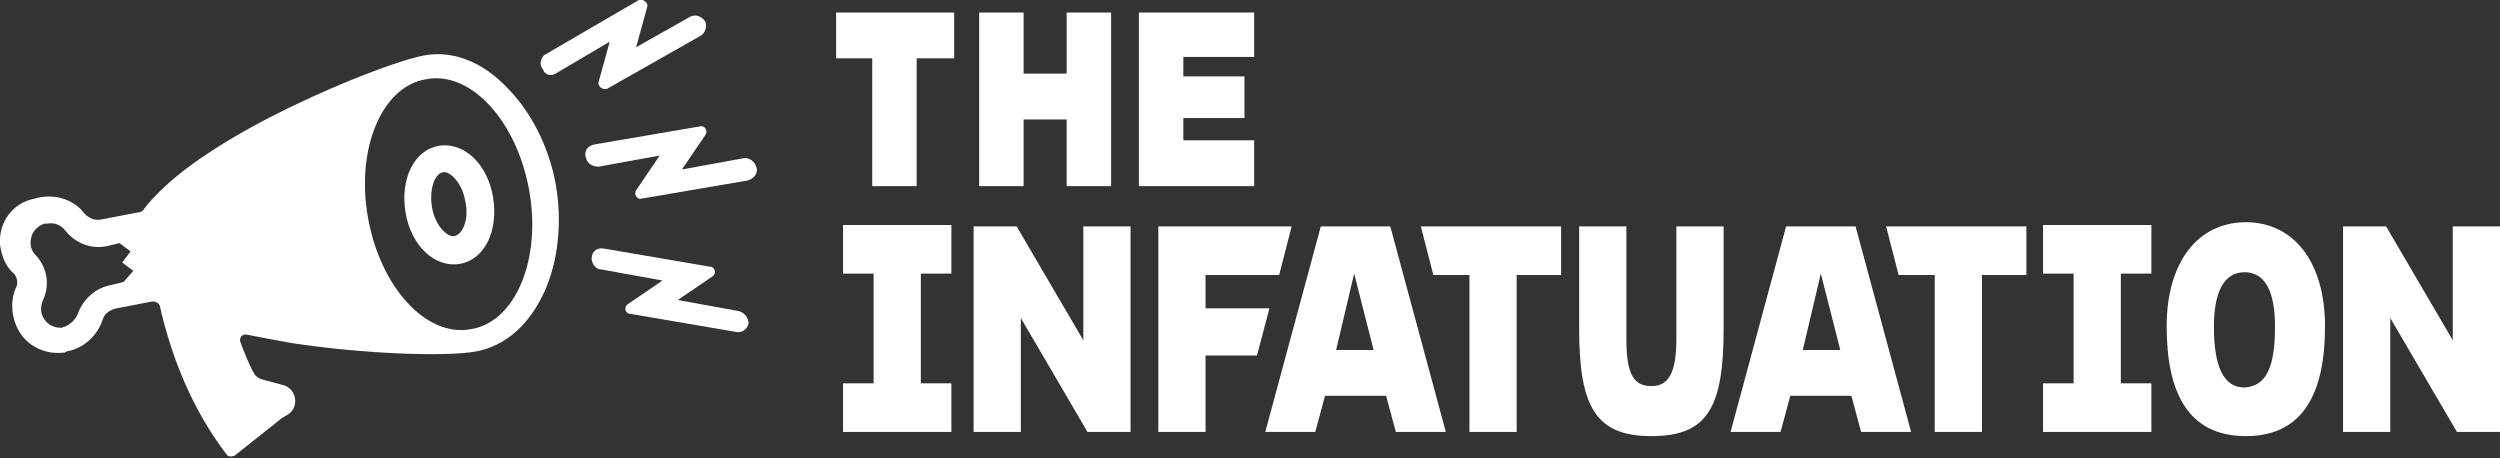
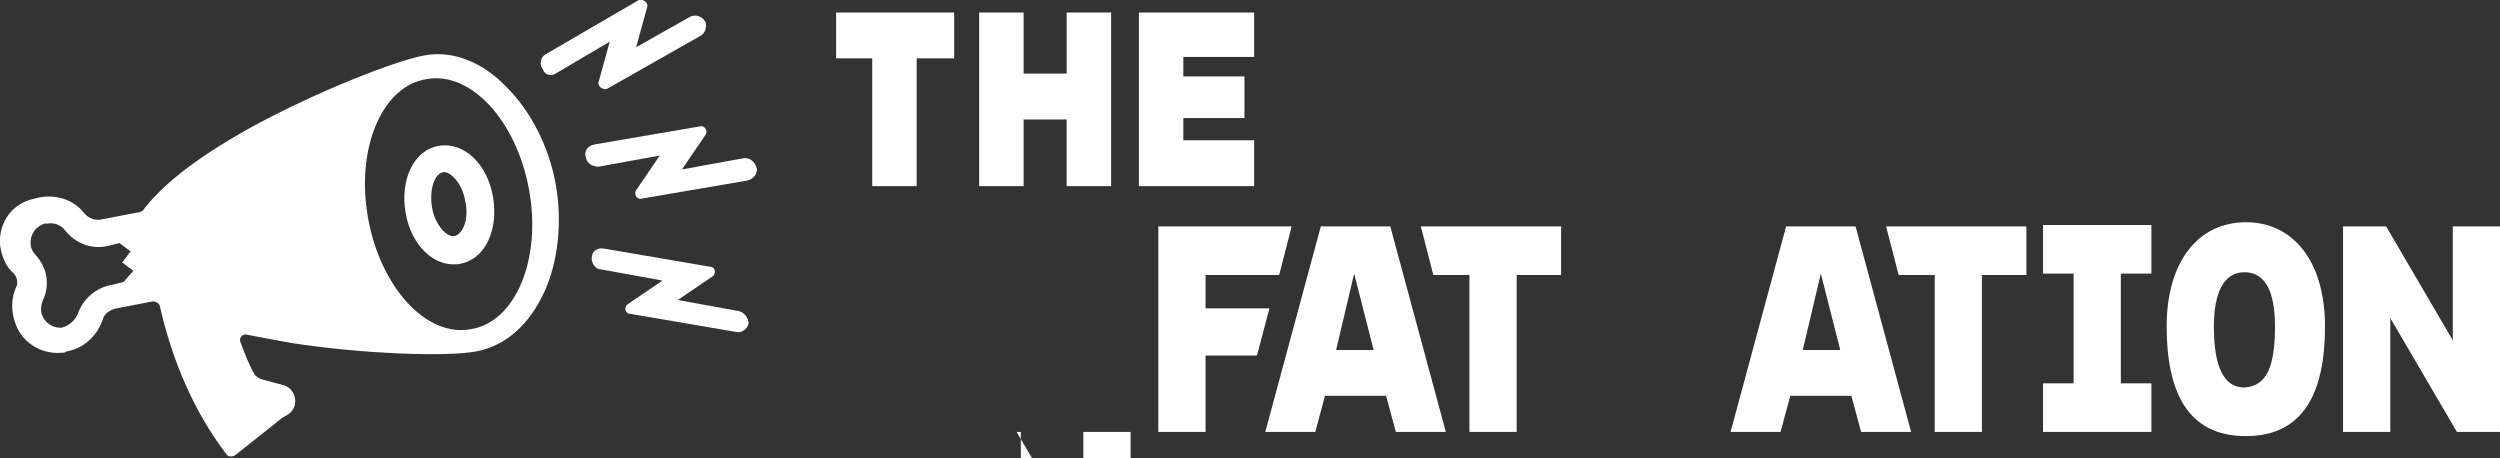
<svg xmlns="http://www.w3.org/2000/svg" width="180px" height="33px" version="1.1" id="Layer_1" x="0px" y="0px" viewBox="0 0 180 33" style="enable-background:new 0 0 180 33;" xml:space="preserve">
  <rect x="0" y="0" width="180" height="33" fill="#333333" stroke="none" />
  <style type="text/css">
	.st0{fill:#FFFFFF;}
</style>
  <g>
    <g>
      <path class="st0" d="M31.6,10.5c-1.8,0.3-2.8,2.4-2.4,4.8c0.4,2.4,2.1,4,3.9,3.7c1.8-0.3,2.8-2.4,2.4-4.8    C35.1,11.8,33.4,10.2,31.6,10.5z M32.7,17c-0.5,0.1-1.4-0.8-1.6-2.1c-0.2-1.3,0.2-2.4,0.8-2.5c0.5-0.1,1.4,0.8,1.6,2.1    C33.8,15.8,33.3,16.9,32.7,17z" />
      <path class="st0" d="M36.5,6.3c-1.8-1.9-4-2.7-6-2.3c-2.1,0.4-7.7,2.6-12.3,5.1c-3.8,2.1-6.3,4-7.8,5.9c-0.1,0.2-0.3,0.3-0.5,0.3    l-2.6,0.5c-0.5,0.1-0.9-0.1-1.2-0.4l0,0c-0.8-1.1-2.3-1.5-3.6-1.1C0.9,14.6-0.1,16,0,17.6c0.1,0.8,0.4,1.6,1,2.1    c0.2,0.2,0.3,0.6,0.2,0.9c-0.5,1-0.4,2.3,0.2,3.3c0.6,1,1.8,1.6,3,1.5c0.2,0,0.3,0,0.4-0.1c1.2-0.2,2.2-1.1,2.6-2.3    c0.1-0.4,0.5-0.7,1-0.8l2.6-0.5c0.2,0,0.4,0.1,0.5,0.3c0.9,4,2.5,7.7,4.8,10.7c0.1,0.2,0.4,0.2,0.6,0.1l3.4-2.7l0,0l0.5-0.3    c0.8-0.6,0.5-1.9-0.5-2.1l-1.5-0.4c-0.2-0.1-0.4-0.2-0.5-0.4c-0.4-0.7-0.7-1.5-1-2.3c-0.1-0.3,0.2-0.6,0.5-0.5    c1,0.2,2.1,0.4,3.2,0.6c5.2,0.8,11.2,1,13.3,0.6c2.1-0.4,3.8-1.9,4.9-4.3c1-2.2,1.3-5.1,0.8-7.8S38.2,8,36.5,6.3z M8.9,20.3    l-0.8,0.2c-1.2,0.2-2.1,1-2.5,2.1c-0.2,0.5-0.7,0.9-1.2,1c-0.7,0-1.2-0.4-1.4-1c-0.1-0.4,0-0.8,0.1-1c0.5-1.1,0.3-2.3-0.5-3.2    c-0.2-0.2-0.4-0.5-0.4-0.9c0-0.7,0.4-1.2,1-1.4c0.1,0,0.1,0,0.2,0c0.5-0.1,1,0.1,1.3,0.5l0,0c0.7,0.9,1.9,1.4,3.1,1.1l0.8-0.2    l0.8,0.6l-0.6,0.8l0.8,0.6L8.9,20.3L8.9,20.3z M33.9,23.7c-3.2,0.6-6.5-3-7.4-8c-0.9-5,1-9.5,4.2-10c3.2-0.6,6.5,3,7.4,8    C39,18.7,37.1,23.2,33.9,23.7z" />
      <path class="st0" d="M53.5,11.4l-4.4,0.8l1.7-2.5C51,9.4,50.7,9,50.4,9.1l-7.6,1.3c-0.5,0.1-0.8,0.5-0.6,1    c0.1,0.4,0.5,0.6,0.9,0.6l4.4-0.8l-1.7,2.5c-0.2,0.3,0.1,0.7,0.4,0.6l7.6-1.3c0.4-0.1,0.7-0.4,0.7-0.8    C54.4,11.6,53.9,11.3,53.5,11.4z" />
      <path class="st0" d="M40,5.3L43.9,3l-0.8,2.9c-0.1,0.3,0.3,0.6,0.6,0.5l6.7-3.8c0.4-0.2,0.5-0.7,0.4-1c-0.2-0.4-0.7-0.6-1.1-0.4    l-3.9,2.2l0.8-2.9c0.1-0.3-0.3-0.6-0.6-0.5l-6.7,3.9c-0.4,0.2-0.5,0.8-0.2,1.1C39.2,5.4,39.7,5.5,40,5.3z" />
      <path class="st0" d="M53.2,22.4l-4.4-0.8l2.5-1.7c0.3-0.2,0.2-0.7-0.2-0.7l-7.6-1.3c-0.5-0.1-0.9,0.2-0.9,0.7    c0,0.4,0.3,0.8,0.7,0.8l4.4,0.8l-2.5,1.7c-0.3,0.2-0.2,0.7,0.2,0.7l7.6,1.3c0.4,0.1,0.8-0.2,0.9-0.6    C53.9,22.9,53.6,22.5,53.2,22.4z" />
    </g>
-     <path class="st0" d="M60.7,31.1v-3.5h2.2v-7.9h-2.2v-3.5h7.8v3.5h-2.2v7.9h2.2v3.5C68.5,31.1,60.7,31.1,60.7,31.1z" />
-     <path class="st0" d="M73.5,31.1h-3.4V16.3h3.1l4.8,8.2h0v-8.2h3.4v14.8h-3.1l-4.8-8.2L73.5,31.1L73.5,31.1z" />
+     <path class="st0" d="M73.5,31.1h-3.4h3.1l4.8,8.2h0v-8.2h3.4v14.8h-3.1l-4.8-8.2L73.5,31.1L73.5,31.1z" />
    <path class="st0" d="M99.8,28.5h-4.4l-0.7,2.6h-3.6l4-14.8h5l4,14.8h-3.6L99.8,28.5z M96.2,25.2h2.7l-1.4-5.5h0L96.2,25.2z" />
-     <path class="st0" d="M113.7,23.7v-7.4h3.4v8.1c0,2.5,0.5,3.4,1.8,3.4c1.2,0,1.8-0.9,1.8-3.4v-8.1h3.4v7.4c0,5.7-1.2,7.7-5.2,7.7   S113.7,29.3,113.7,23.7z" />
    <path class="st0" d="M147.1,31.1v-3.5h2.2v-7.9h-2.2v-3.5h7.8v3.5h-2.2v7.9h2.2v3.5C154.9,31.1,147.1,31.1,147.1,31.1z" />
    <path class="st0" d="M156,23.5c0-4.7,2.3-7.5,5.7-7.5c3.4,0,5.7,2.8,5.7,7.5c0,4.7-1.5,7.9-5.7,7.9C157.5,31.4,156,28.2,156,23.5z    M163.8,23.5c0-2.5-0.7-3.9-2.2-3.9s-2.2,1.5-2.2,3.9c0,2.9,0.7,4.4,2.2,4.4C163.2,27.8,163.8,26.4,163.8,23.5z" />
    <path class="st0" d="M172.1,31.1h-3.4V16.3h3.1l4.8,8.2h0v-8.2h3.4v14.8h-3.1l-4.8-8.2V31.1z" />
    <polygon class="st0" points="92.1,19.8 93,16.3 83.4,16.3 83.4,31.1 86.8,31.1 86.8,25.6 90.5,25.6 91.4,22.2 86.8,22.2 86.8,19.8     " />
    <polygon class="st0" points="102.3,16.3 103.2,19.8 105.8,19.8 105.8,31.1 109.2,31.1 109.2,19.8 112.4,19.8 112.4,16.3  " />
    <path class="st0" d="M66,4.2v9.2h-3.2V4.2h-2.6V0.9h8.5v3.3H66z" />
    <path class="st0" d="M76.8,8.6h-3.1v4.8h-3.2V0.9h3.2v4.4h3.1V0.9H80v12.5h-3.2V8.6z" />
    <path class="st0" d="M82,0.9h8.3v3.2h-5.1v1.4h4.4v3h-4.4v1.6h5.1v3.3H82V0.9z" />
    <path class="st0" d="M133.3,28.5h-4.4l-0.7,2.6h-3.6l4-14.8h5l4,14.8h-3.6L133.3,28.5z M129.8,25.2h2.7l-1.4-5.5h0L129.8,25.2z" />
    <polygon class="st0" points="135.8,16.3 136.7,19.8 139.3,19.8 139.3,31.1 142.7,31.1 142.7,19.8 145.9,19.8 145.9,16.3  " />
  </g>
</svg>